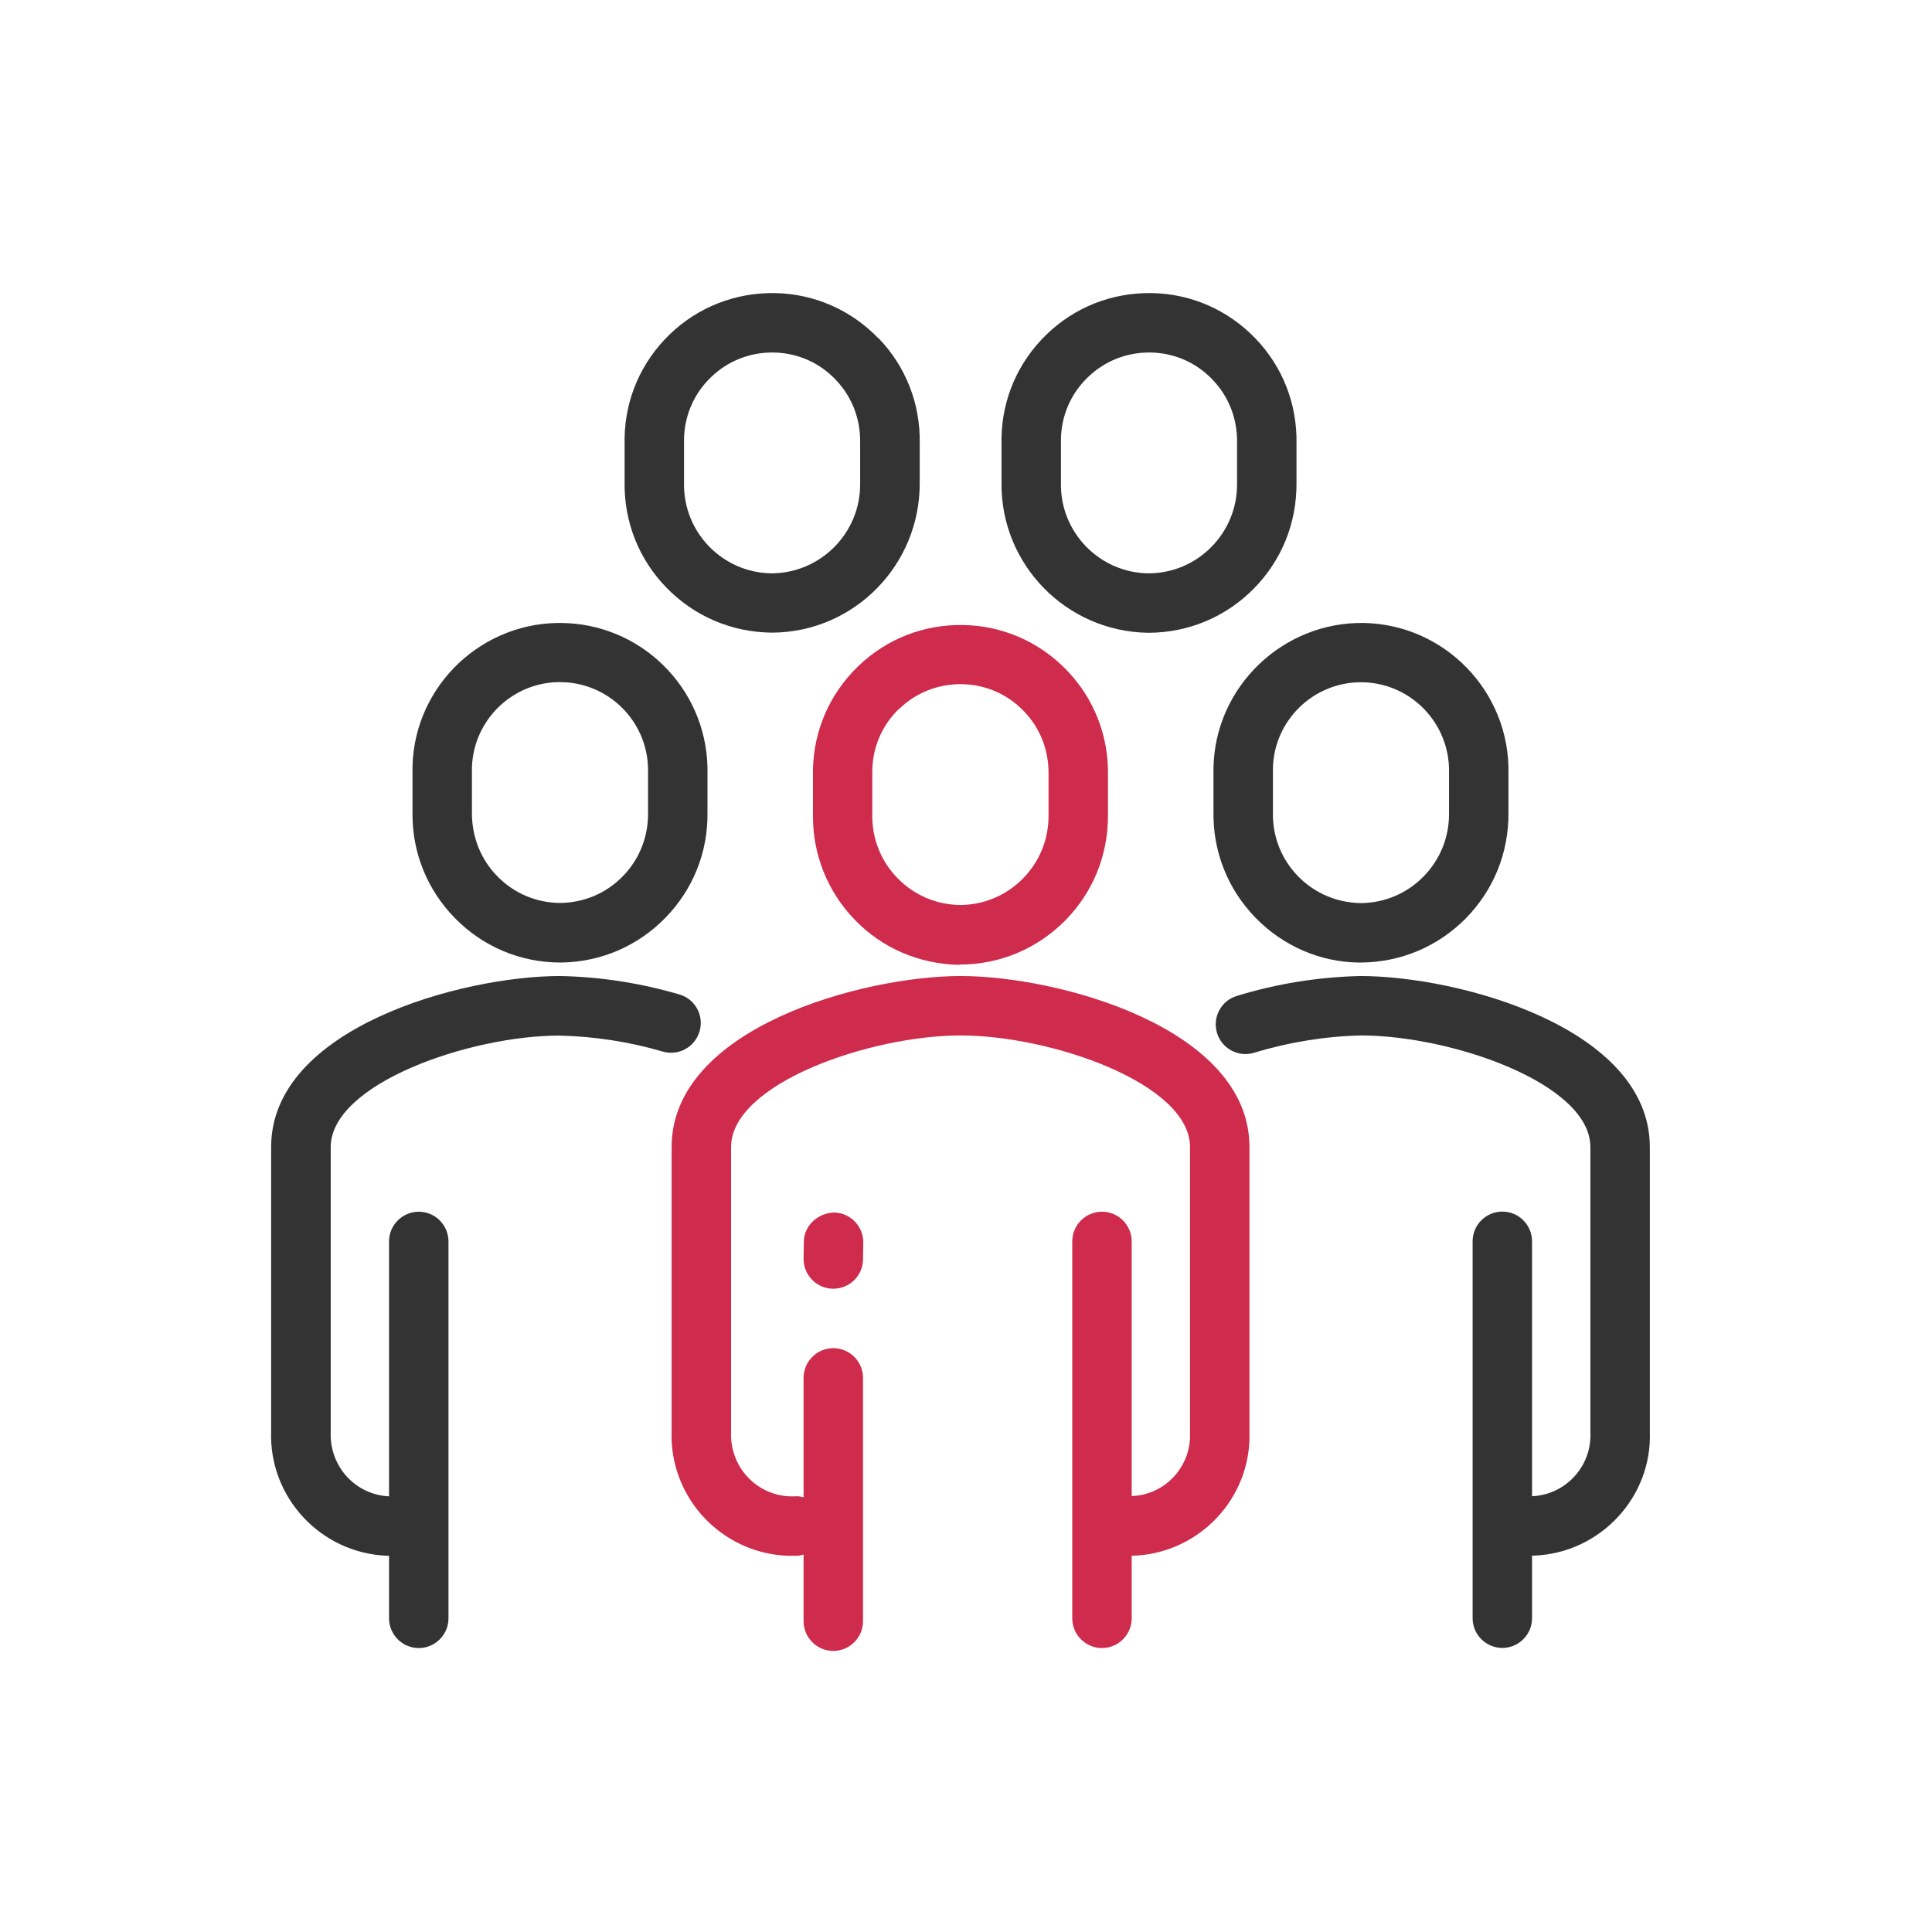
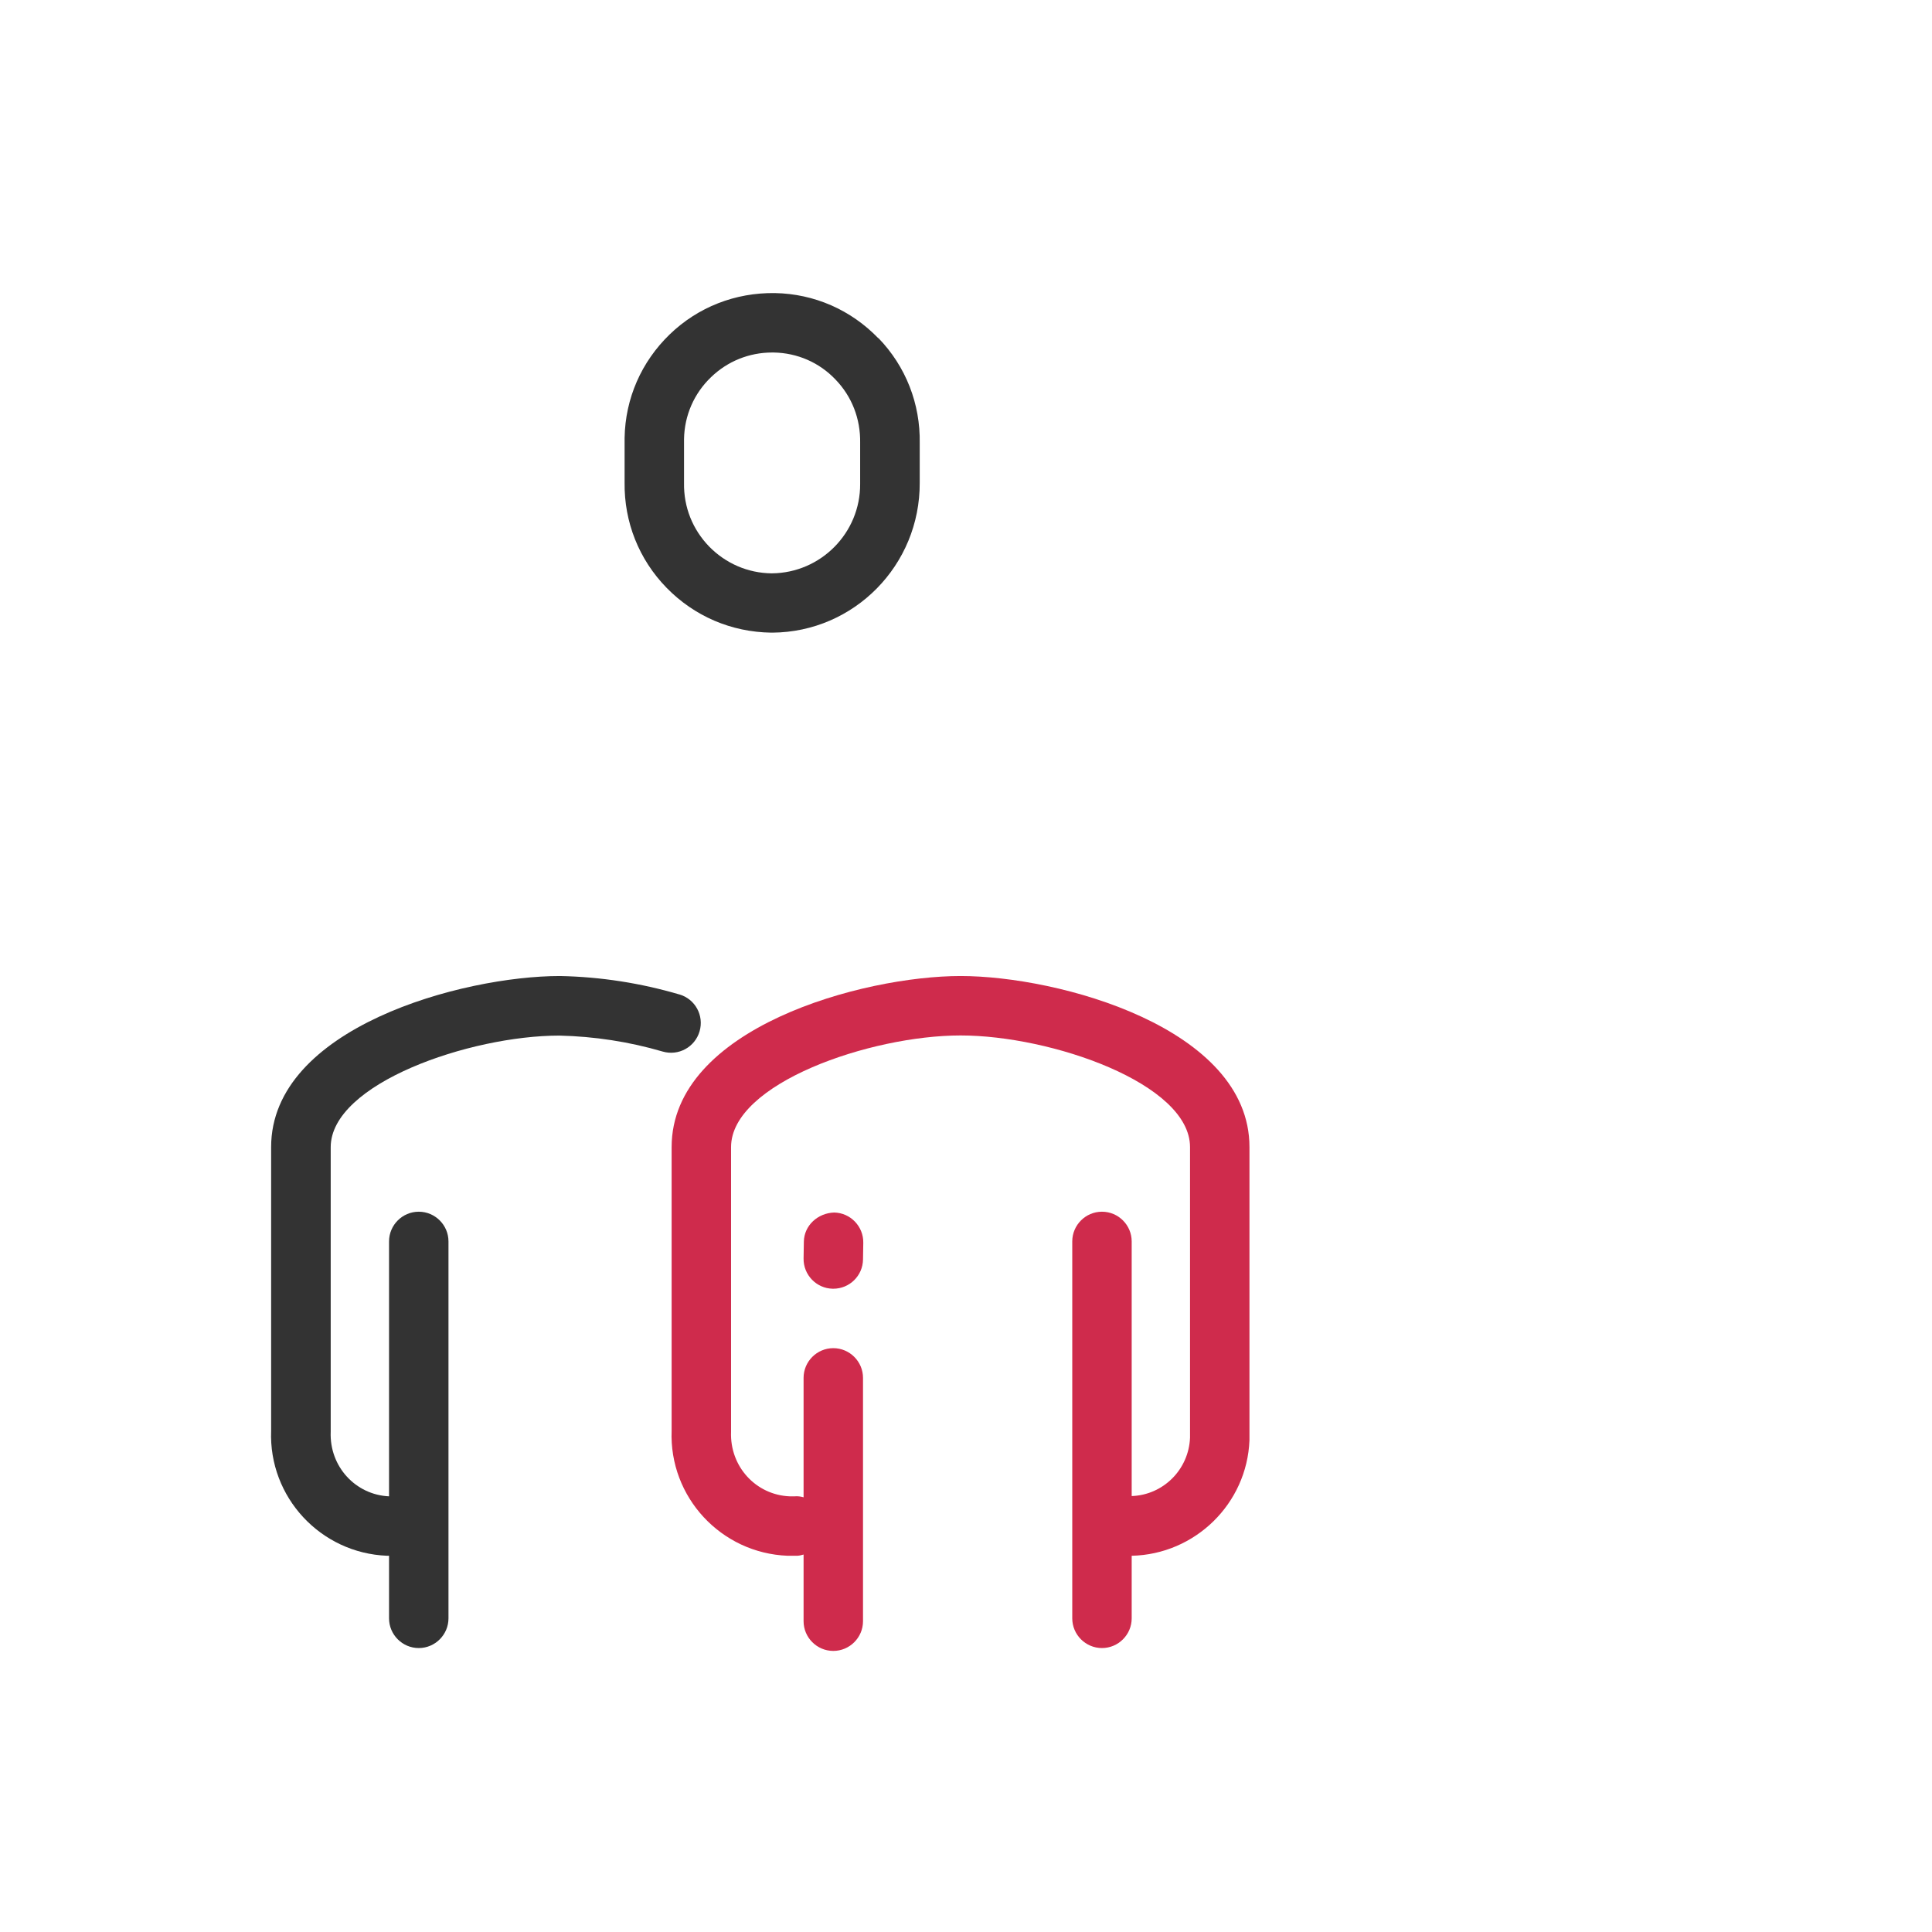
<svg xmlns="http://www.w3.org/2000/svg" id="a" data-name="Calque 1" viewBox="0 0 141.73 141.73">
  <defs>
    <style>
      .c {
        fill: #cf2b4c;
      }

      .d {
        fill: #333;
      }
    </style>
  </defs>
  <g id="b" data-name="Groupe 54">
    <g>
      <path class="d" d="M64.43,24.81c-2.01-2.08-4.7-3.26-7.59-3.31-2.89-.04-5.63,1.02-7.71,3.03-2.08,2.01-3.26,4.7-3.31,7.59,0,.13,0,.27,0,.36v2.91c-.04,2.9,1.05,5.65,3.08,7.73,2.03,2.08,4.74,3.25,7.68,3.29h.08c6-.04,10.84-4.95,10.81-11v-2.9c.05-2.89-1.02-5.63-3.03-7.71ZM56.62,42.06h-.02c-1.74-.02-3.37-.73-4.58-1.97-1.21-1.25-1.87-2.89-1.84-4.66v-3.22c.03-1.73.73-3.34,1.98-4.54,1.21-1.17,2.8-1.81,4.48-1.81.04,0,.08,0,.12,0,1.73.03,3.34.73,4.53,1.98,1.2,1.24,1.84,2.88,1.81,4.64v3.02c.02,3.59-2.88,6.53-6.48,6.56Z" />
-       <path class="d" d="M95.11,35.42v-2.9c.05-2.89-1.02-5.63-3.03-7.71s-4.7-3.26-7.59-3.31c-2.91-.04-5.63,1.02-7.71,3.03-2.08,2.01-3.26,4.7-3.31,7.59,0,.13,0,.27,0,.36v2.91c-.08,6,4.73,10.94,10.75,11.03h.08c2.91-.02,5.63-1.17,7.67-3.23,2.04-2.07,3.16-4.8,3.14-7.76ZM88.87,40.12c-1.22,1.24-2.86,1.93-4.6,1.94h-.02c-1.74-.02-3.37-.73-4.58-1.97-1.21-1.25-1.87-2.89-1.84-4.66v-3.22c.03-1.73.73-3.34,1.98-4.54,1.21-1.17,2.8-1.81,4.48-1.81.04,0,.08,0,.12,0,1.73.03,3.34.73,4.53,1.98,1.2,1.24,1.84,2.88,1.81,4.64v3.02c.01,1.74-.66,3.38-1.88,4.62Z" />
-       <path class="d" d="M51.9,56.32c-.11-5.9-4.94-10.62-10.82-10.62-.07,0-.13,0-.2,0-5.97.11-10.73,5.05-10.62,10.98v2.99c-.02,2.91,1.1,5.64,3.14,7.71,2.04,2.07,4.77,3.22,7.67,3.23h0s.1,0,.11,0c2.9-.04,5.62-1.21,7.64-3.29,2.03-2.08,3.12-4.83,3.08-7.71v-2.89c0-.14,0-.27,0-.4ZM47.54,59.64c.02,1.74-.63,3.39-1.84,4.63-1.21,1.25-2.84,1.95-4.61,1.97-1.74-.01-3.37-.7-4.59-1.94-1.22-1.24-1.89-2.88-1.88-4.7v-2.98c-.07-3.56,2.78-6.52,6.34-6.58.04,0,.08,0,.12,0,3.51,0,6.4,2.82,6.46,6.35v3.24Z" />
      <path class="d" d="M49.83,72.95c-2.83-.83-5.76-1.29-8.75-1.35-7.16,0-21.19,3.79-21.19,12.55v20.8c-.19,4.87,3.62,8.99,8.51,9.18.04,0,.09,0,.14,0v4.59c0,1.2.98,2.18,2.18,2.18s2.18-.98,2.18-2.18v-27.65c0-1.2-.98-2.18-2.18-2.18s-2.18.98-2.18,2.18v18.7c-2.46-.11-4.38-2.19-4.28-4.73v-20.88c0-4.67,10.21-8.19,16.78-8.19,2.56.06,5.11.45,7.57,1.17,1.16.34,2.37-.32,2.71-1.48.34-1.16-.32-2.37-1.48-2.71Z" />
-       <path class="d" d="M99.64,70.61s.16,0,.2,0h.01c2.91-.02,5.63-1.17,7.67-3.23,2.04-2.07,3.16-4.8,3.14-7.76v-2.9c.11-5.97-4.66-10.91-10.62-11.02-5.92-.09-10.91,4.66-11.02,10.63v3.25c-.04,2.91,1.05,5.65,3.08,7.74,2.02,2.08,4.74,3.25,7.54,3.29ZM99.84,50.05s.08,0,.12,0c3.56.07,6.41,3.02,6.34,6.62v3.02c.01,1.74-.66,3.38-1.88,4.62s-2.86,1.93-4.6,1.94h-.02c-1.74-.03-3.37-.73-4.58-1.97-1.21-1.25-1.87-2.89-1.84-4.67v-3.22c.06-3.52,2.95-6.34,6.46-6.34Z" />
-       <path class="d" d="M99.8,71.6h0c-3.08.07-6.13.56-9.07,1.46-1.15.35-1.8,1.57-1.45,2.72.35,1.15,1.57,1.8,2.72,1.45,2.56-.78,5.22-1.21,7.84-1.27,6.62,0,16.83,3.52,16.83,8.19v20.96c.1,2.47-1.83,4.55-4.28,4.65v-18.7c0-1.2-.98-2.18-2.18-2.18s-2.18.98-2.18,2.18v27.65c0,1.2.98,2.18,2.18,2.18s2.18-.98,2.18-2.18v-4.59s.1,0,.14,0c4.87-.19,8.68-4.3,8.5-9.09v-20.88c0-8.76-14.03-12.55-21.23-12.55Z" />
    </g>
    <g>
      <path class="c" d="M91.66,105.03v-20.88c0-8.76-14.03-12.55-21.19-12.55s-21.2,3.79-21.2,12.55v20.8c-.19,4.87,3.62,8.99,8.51,9.18.22,0,.44,0,.66,0,.18,0,.35-.04.51-.09v4.89c0,1.2.98,2.18,2.18,2.18s2.18-.98,2.18-2.18v-17.85c0-1.2-.98-2.18-2.18-2.18s-2.18.98-2.18,2.18v8.76c-.21-.06-.43-.09-.66-.07-.12,0-.25,0-.36,0-2.47-.1-4.4-2.18-4.3-4.74v-20.88c0-4.67,10.21-8.19,16.84-8.19s16.83,3.52,16.83,8.19v20.97c0,.11,0,.22,0,.34-.09,2.34-1.96,4.21-4.28,4.29v-18.68c0-1.2-.98-2.18-2.18-2.18s-2.18.98-2.18,2.18v27.65c0,1.2.98,2.18,2.18,2.18s2.18-.98,2.18-2.18v-4.59c4.63-.1,8.46-3.8,8.64-8.48,0-.23,0-.46,0-.6Z" />
-       <path class="c" d="M70.39,70.76h.08c2.91-.02,5.63-1.17,7.67-3.23,2.04-2.07,3.16-4.8,3.14-7.76v-2.9c.05-2.89-1.02-5.63-3.03-7.71s-4.7-3.26-7.59-3.31c-2.9-.05-5.63,1.02-7.71,3.03-2.08,2.01-3.26,4.7-3.31,7.59,0,.13,0,.27,0,.36v2.91c-.04,2.9,1.05,5.65,3.07,7.74s4.74,3.25,7.68,3.3ZM65.97,52c1.21-1.17,2.8-1.81,4.48-1.81.04,0,.08,0,.12,0,1.73.03,3.34.73,4.54,1.98,1.2,1.24,1.84,2.88,1.81,4.64v3.02c.01,1.74-.66,3.38-1.88,4.62s-2.86,1.93-4.6,1.94h-.03c-1.74-.03-3.37-.73-4.58-1.98-1.21-1.25-1.87-2.89-1.84-4.67v-3.22c.03-1.73.73-3.34,1.98-4.54Z" />
      <path class="c" d="M61.19,88.95c-1.19.04-2.2.94-2.22,2.14l-.02,1.23c-.02,1.2.94,2.2,2.14,2.22h.04c1.19,0,2.16-.95,2.18-2.14l.02-1.23c.02-1.2-.94-2.2-2.14-2.22Z" />
    </g>
  </g>
</svg>